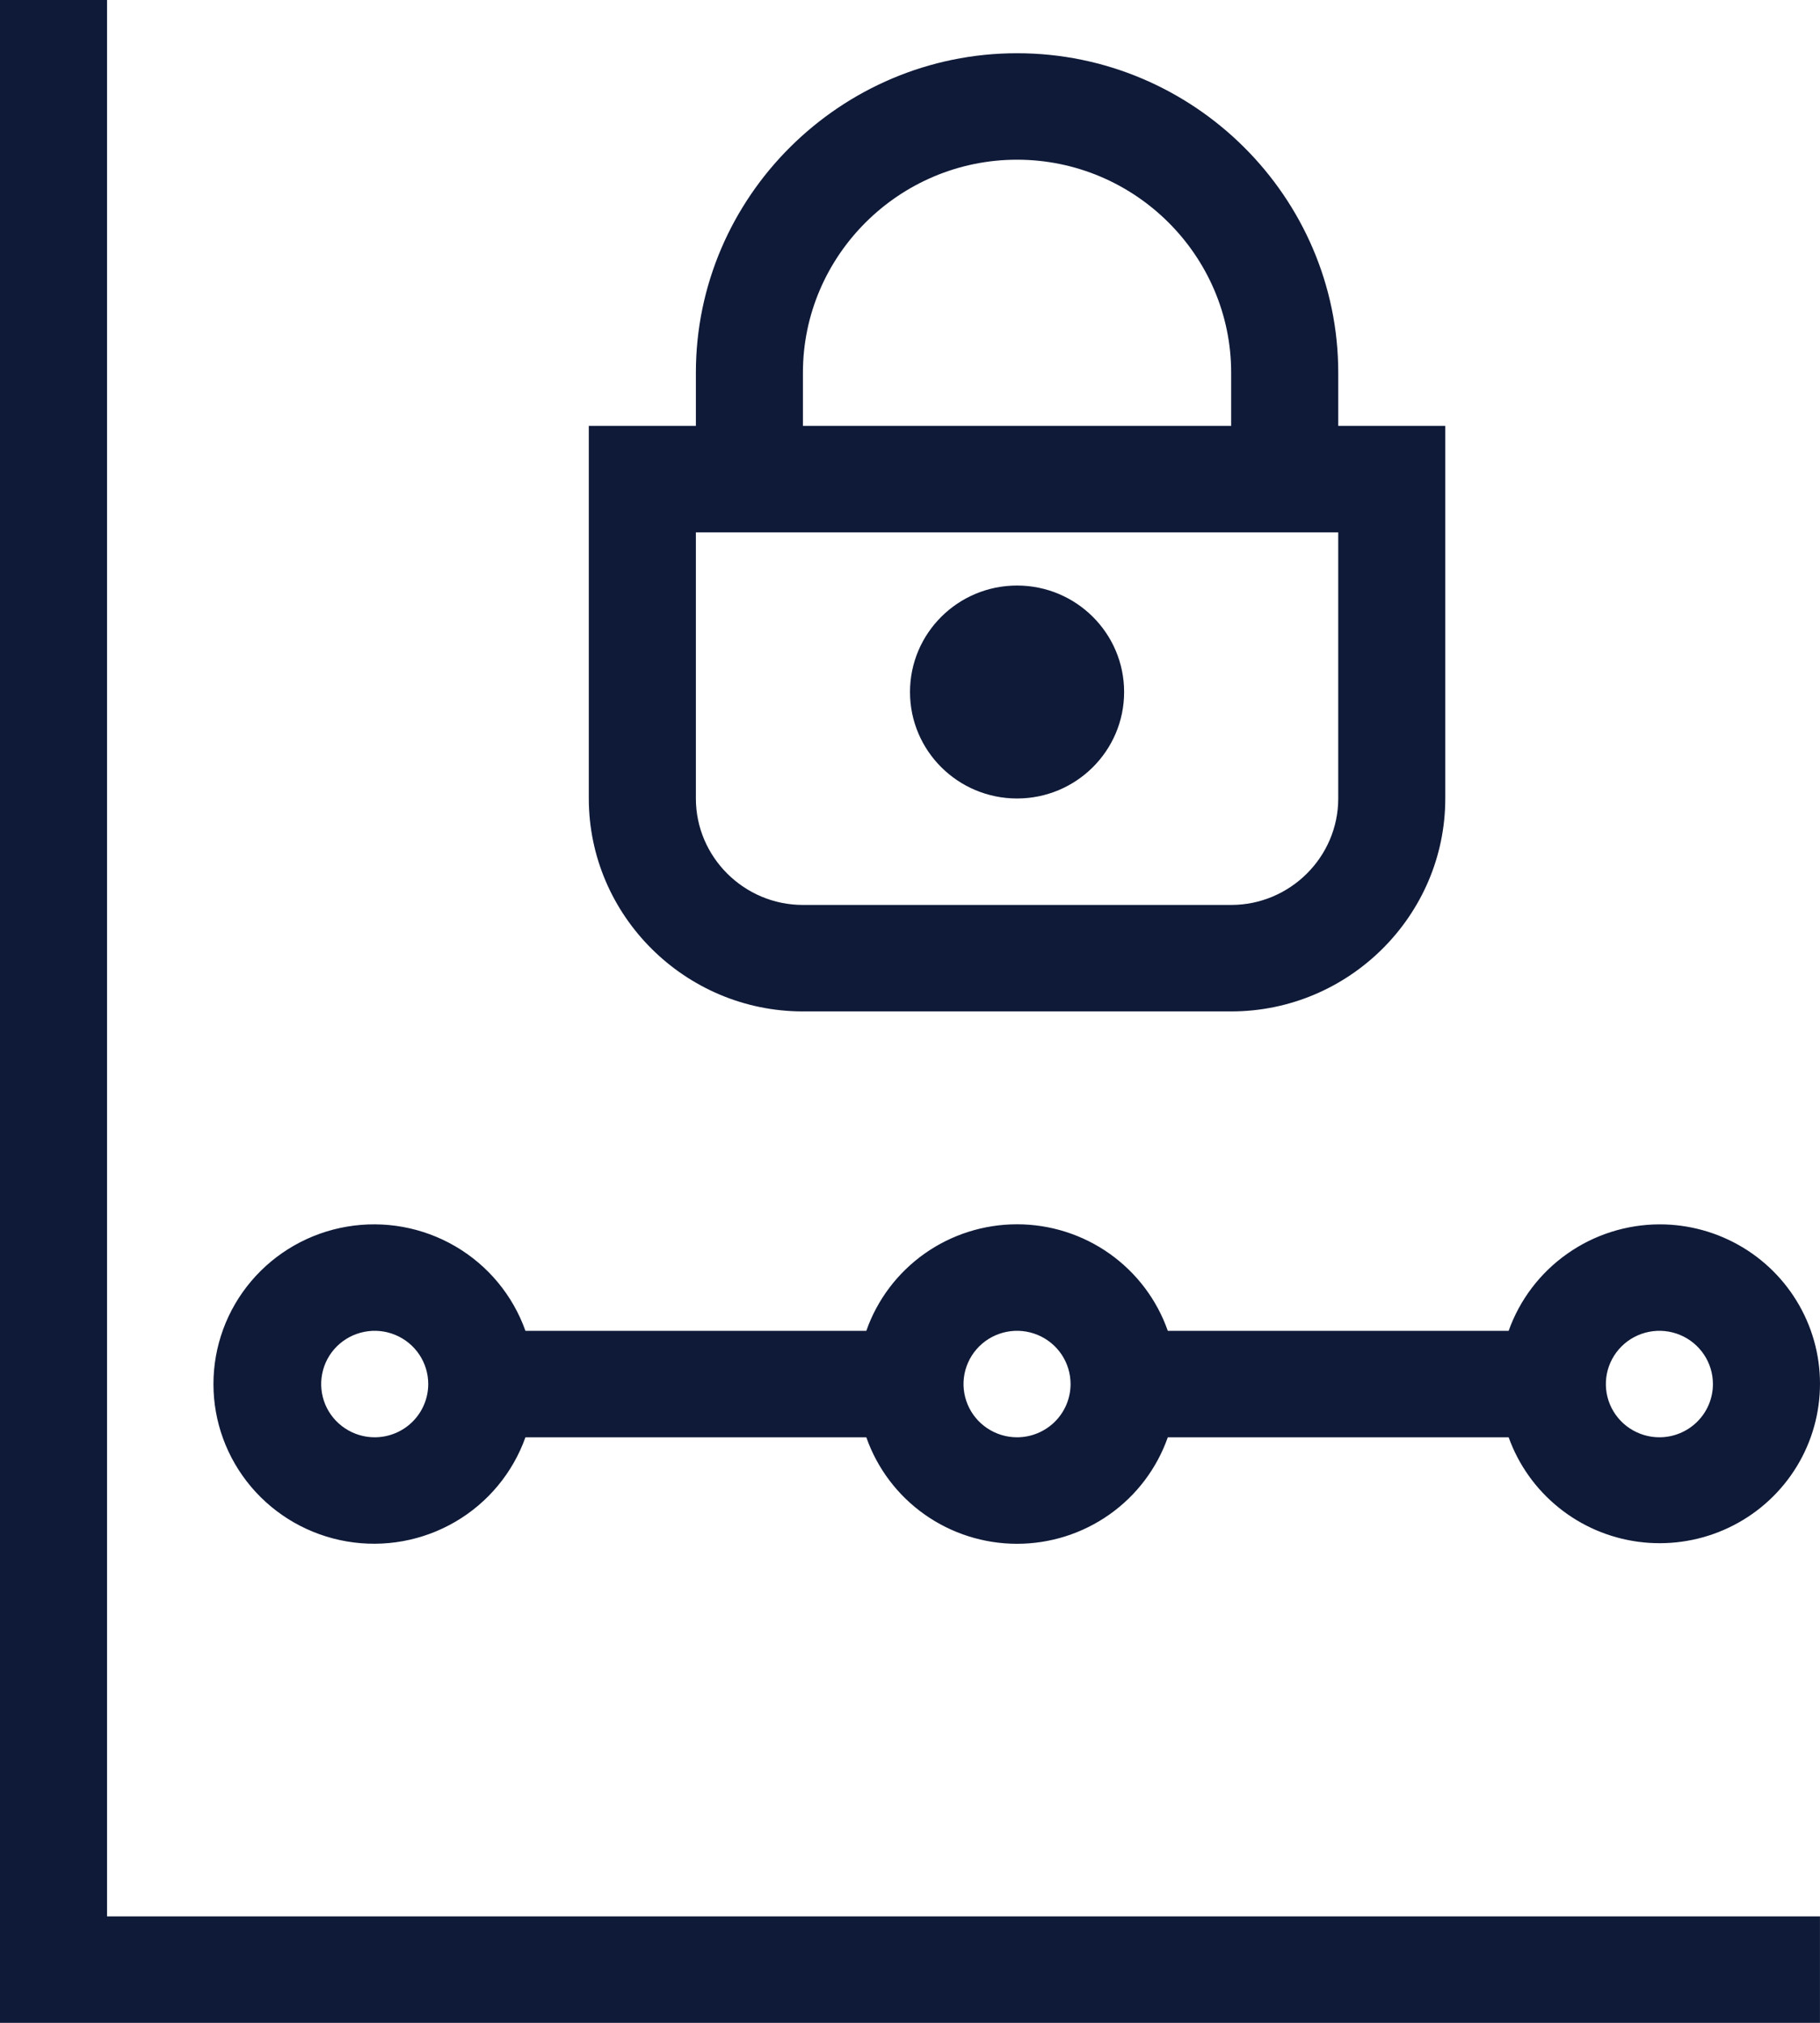
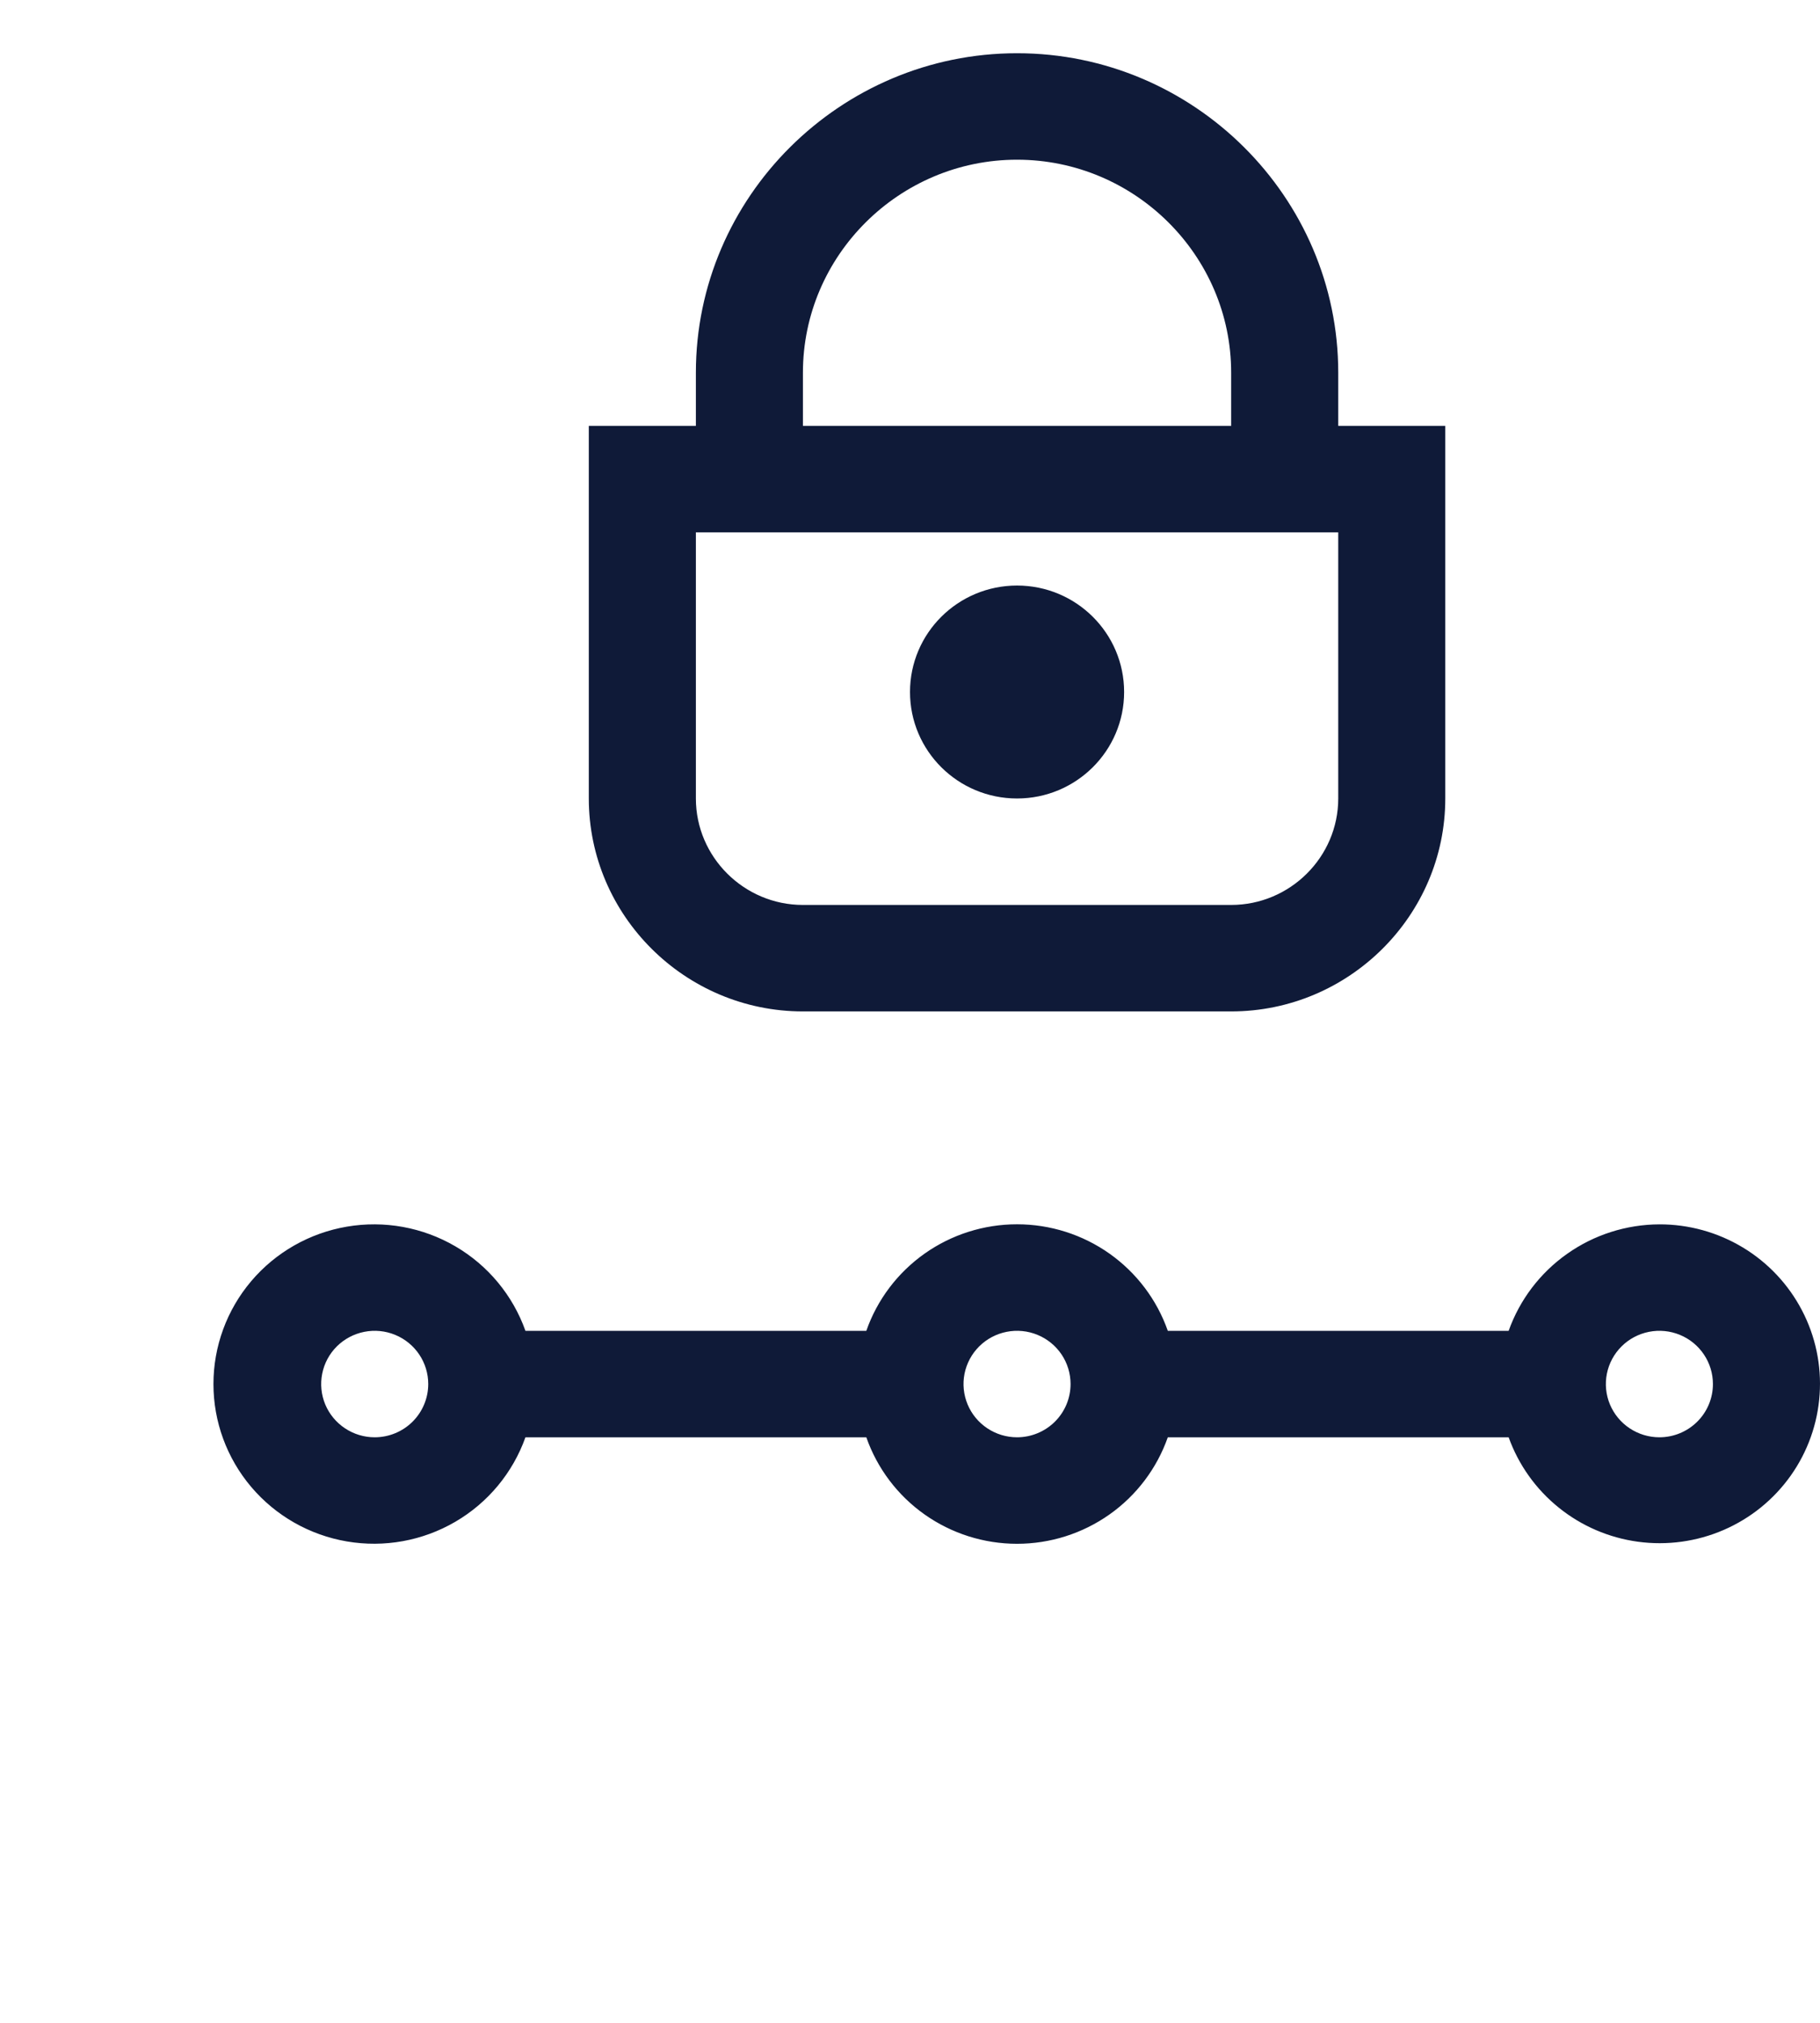
<svg xmlns="http://www.w3.org/2000/svg" width="54" height="60" viewBox="0 0 54 60" fill="none">
-   <path d="M0 0H3.176V56.842H53.999V60H0V0Z" fill="#0F1A38" />
  <path fill-rule="evenodd" clip-rule="evenodd" d="M46.496 37.191C47.296 36.625 48.253 36.32 49.235 36.316C50.107 36.314 50.962 36.551 51.708 37C52.454 37.449 53.061 38.094 53.463 38.863C53.866 39.632 54.048 40.496 53.989 41.361C53.931 42.226 53.635 43.058 53.133 43.767C52.631 44.476 51.943 45.034 51.143 45.38C50.344 45.726 49.464 45.847 48.6 45.73C47.736 45.613 46.921 45.262 46.245 44.715C45.568 44.169 45.055 43.448 44.762 42.632H34.649C34.325 43.554 33.721 44.355 32.919 44.921C32.118 45.487 31.159 45.791 30.176 45.791C29.193 45.791 28.234 45.487 27.433 44.921C26.631 44.355 26.027 43.554 25.704 42.632H15.59C15.215 43.685 14.478 44.573 13.509 45.138C12.539 45.704 11.4 45.91 10.292 45.721C9.184 45.532 8.179 44.96 7.455 44.106C6.73 43.251 6.333 42.17 6.333 41.053C6.333 39.935 6.73 38.854 7.455 37.999C8.179 37.145 9.184 36.573 10.292 36.384C11.4 36.195 12.539 36.401 13.509 36.967C14.478 37.532 15.215 38.42 15.59 39.474H25.704C26.027 38.551 26.631 37.751 27.433 37.184C28.234 36.618 29.193 36.314 30.176 36.314C31.159 36.314 32.118 36.618 32.919 37.184C33.721 37.751 34.325 38.551 34.649 39.474H44.762C45.09 38.553 45.695 37.756 46.496 37.191ZM10.235 42.365C10.496 42.539 10.803 42.632 11.117 42.632C11.539 42.632 11.943 42.465 12.241 42.169C12.538 41.873 12.706 41.471 12.706 41.053C12.706 40.74 12.613 40.435 12.438 40.175C12.264 39.916 12.015 39.713 11.725 39.594C11.435 39.474 11.116 39.443 10.808 39.504C10.5 39.565 10.217 39.715 9.994 39.936C9.772 40.157 9.621 40.438 9.56 40.745C9.499 41.051 9.53 41.368 9.65 41.657C9.77 41.945 9.974 42.192 10.235 42.365ZM29.294 42.365C29.555 42.539 29.862 42.632 30.176 42.632C30.597 42.632 31.001 42.465 31.299 42.169C31.597 41.873 31.764 41.471 31.764 41.053C31.764 40.74 31.671 40.435 31.497 40.175C31.322 39.916 31.074 39.713 30.784 39.594C30.494 39.474 30.174 39.443 29.866 39.504C29.558 39.565 29.275 39.715 29.053 39.936C28.831 40.157 28.68 40.438 28.618 40.745C28.557 41.051 28.589 41.368 28.709 41.657C28.829 41.945 29.033 42.192 29.294 42.365ZM48.352 42.365C48.614 42.539 48.921 42.632 49.235 42.632C49.656 42.632 50.06 42.465 50.358 42.169C50.656 41.873 50.823 41.471 50.823 41.053C50.823 40.74 50.73 40.435 50.555 40.175C50.381 39.916 50.133 39.713 49.843 39.594C49.552 39.474 49.233 39.443 48.925 39.504C48.617 39.565 48.334 39.715 48.112 39.936C47.89 40.157 47.738 40.438 47.677 40.745C47.616 41.051 47.647 41.368 47.767 41.657C47.888 41.945 48.091 42.192 48.352 42.365Z" fill="#0F1A38" />
  <path d="M27 20.526C27 18.782 28.422 17.368 30.176 17.368C31.93 17.368 33.353 18.782 33.353 20.526C33.353 22.27 31.93 23.684 30.176 23.684C28.422 23.684 27 22.27 27 20.526Z" fill="#0F1A38" />
  <path fill-rule="evenodd" clip-rule="evenodd" d="M42.882 12.632H39.706V11.053C39.706 5.842 35.417 1.579 30.176 1.579C24.935 1.579 20.647 5.842 20.647 11.053V12.632H17.47V23.684C17.47 27.158 20.329 30 23.823 30H36.529C40.023 30 42.882 27.158 42.882 23.684V12.632ZM23.823 12.632V11.053C23.823 7.579 26.682 4.737 30.176 4.737C33.67 4.737 36.529 7.579 36.529 11.053V12.632H23.823ZM39.706 23.684V15.79H20.647V23.684C20.647 25.421 22.076 26.842 23.823 26.842H36.529C38.276 26.842 39.706 25.421 39.706 23.684Z" fill="#0F1A38" />
</svg>